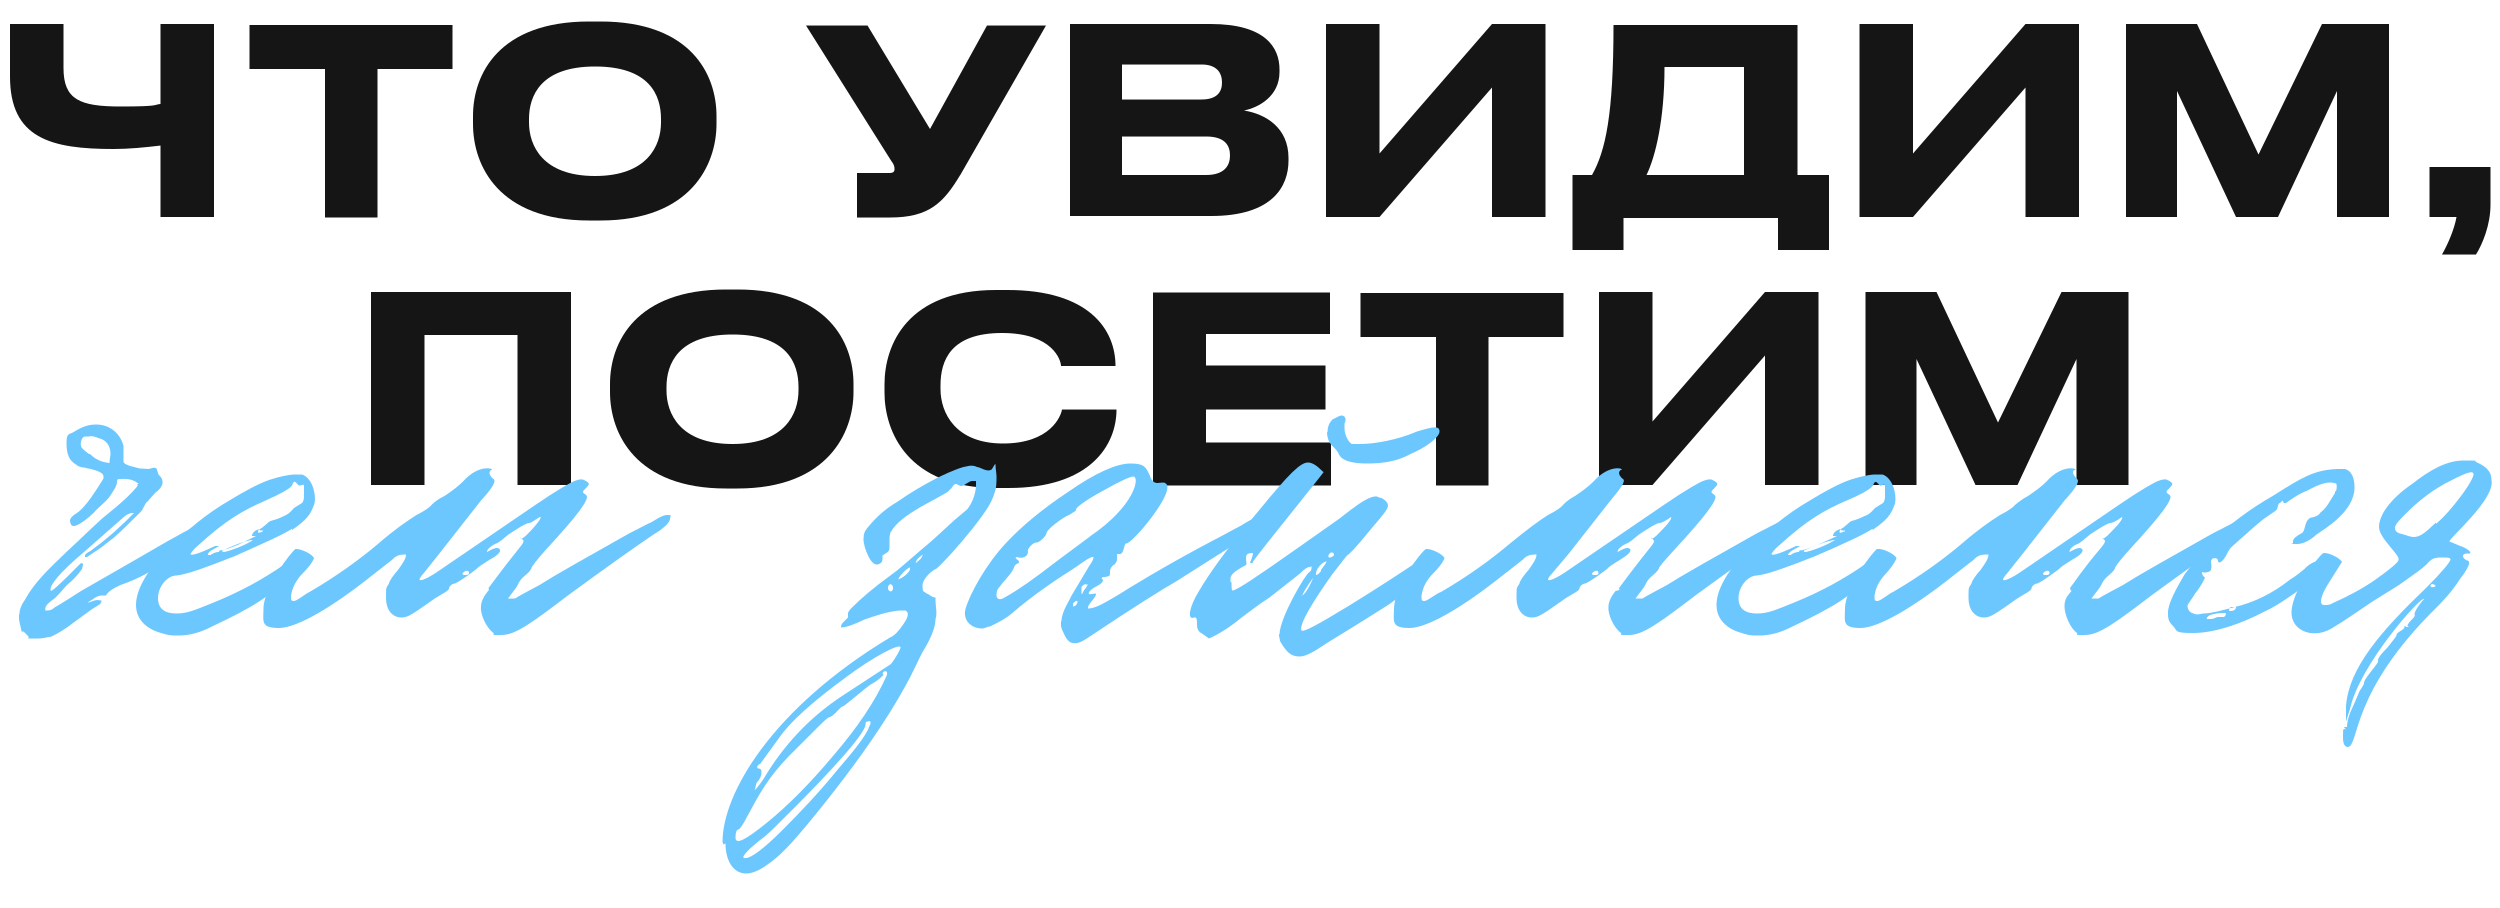
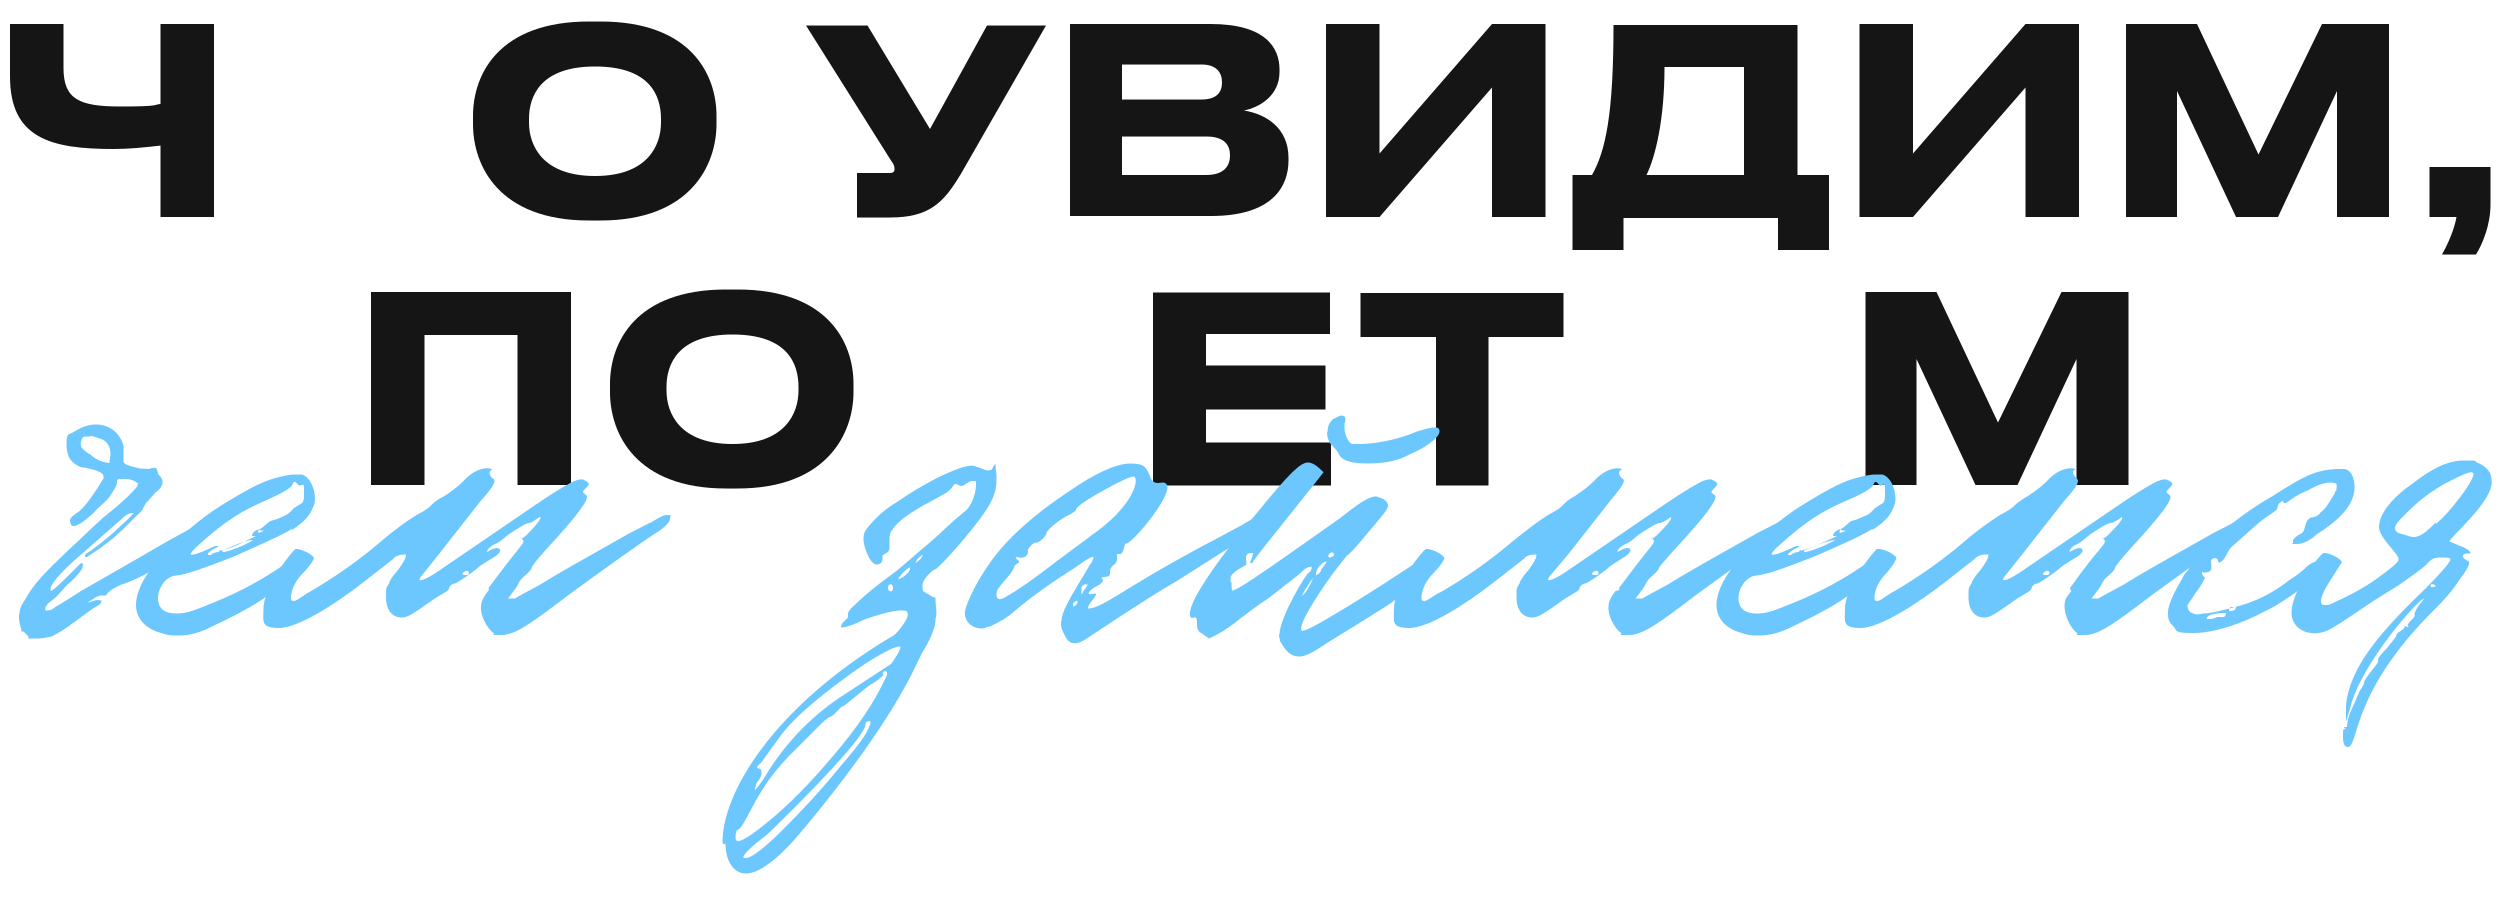
<svg xmlns="http://www.w3.org/2000/svg" id="_Слой_1" version="1.1" viewBox="0 0 500 181.7">
  <defs>
    <style> .st0 { fill: #6cc7ff; } .st1 { fill: #151515; } </style>
  </defs>
  <g>
    <g>
      <path class="st1" d="M74.2,58.4h40v38.6h-10.7v-30h-18.6v30h-10.7v-38.6Z" />
      <path class="st1" d="M147.5,57.9c18,0,23.2,10.5,23.2,18.9v1.6c0,8.2-5.2,19.3-23.2,19.3h-2.3c-18,0-23.2-10.9-23.2-19.3v-1.6c0-8.4,5.2-18.9,23.2-18.9,0,0,2.3,0,2.3,0ZM159.7,77.4c0-4.8-2.3-10.5-13.2-10.5s-13.2,5.9-13.2,10.5v.7c0,4.6,2.7,10.7,13.2,10.7s13.2-6.1,13.2-10.7v-.7Z" />
-       <path class="st1" d="M199.2,97.6c-17.7,0-22.3-11.3-22.3-19.1v-1.6c0-8,4.6-18.9,22.3-18.9h2.3c16.3,0,21.6,7.9,21.6,15.2h-10.9c0-1.1-1.6-6.6-11.8-6.6s-12.3,5.4-12.3,10.5v.7c0,4.8,3,10.9,12.5,10.9s11.6-5.5,11.8-6.8h10.9c0,7.1-5.2,15.7-21.6,15.7h-2.5Z" />
      <path class="st1" d="M266,58.4v8.4h-24.8v6.3h23.9v8.8h-23.9v6.6h25v8.6h-35.6v-38.6h35.4Z" />
      <path class="st1" d="M287.1,67.4h-15v-8.8h40.6v8.8h-15v29.7h-10.5v-29.7h0Z" />
-       <path class="st1" d="M353,71.1l-22.5,25.9h-10.7v-38.6h10.7v25.9l22.5-25.9h10.7v38.6h-10.7v-25.9Z" />
      <path class="st1" d="M373.2,58.4h14.1l12.3,26.1,12.7-26.1h13.4v38.6h-10.4v-25.2l-11.8,25.2h-8.4l-11.8-25.2v25.2h-10.2v-38.6h0Z" />
    </g>
    <g>
      <path class="st1" d="M32.2,29.1c-3.4.4-6.4.7-9.5.7-12.5,0-20.7-2.1-20.7-14.5V4.8h10.7v8.8c0,6.3,3.2,7.7,11.4,7.7s6.6-.4,8-.5V4.8h10.7v38.6h-10.7v-14.3Z" />
-       <path class="st1" d="M64.9,13.8h-15V5h40.6v8.8h-15v29.7h-10.5V13.8Z" />
      <path class="st1" d="M120.1,4.3c18,0,23.2,10.5,23.2,18.9v1.6c0,8.2-5.2,19.3-23.2,19.3h-2.3c-18,0-23.2-10.9-23.2-19.3v-1.6c0-8.4,5.2-18.9,23.2-18.9,0,0,2.3,0,2.3,0ZM132.2,23.8c0-4.8-2.3-10.5-13.2-10.5s-13.2,5.9-13.2,10.5v.7c0,4.6,2.7,10.7,13.2,10.7s13.2-6.1,13.2-10.7v-.7Z" />
      <path class="st1" d="M192.1,34.9c-3.4,5.7-6.3,8.6-14.1,8.6h-6.6v-8.9h6.6c.5,0,.9-.2.9-.7h0c0-.5,0-.9-.7-1.8l-17-27h12.3l12.5,20.7,11.4-20.7h11.8l-17.2,30v-.2Z" />
      <path class="st1" d="M213.9,4.8h28.2c11.1,0,13.8,4.8,13.8,9.1v.5c0,4.8-4.1,7.1-7.1,7.7,4.3.7,8.9,3.4,8.9,9.5v.5c0,5.2-3.2,11.1-15.5,11.1h-28.2V4.8ZM224.4,12.9v7h15.9c3.2,0,4.1-1.6,4.1-3.4h0c0-2-1.1-3.6-4.1-3.6h-15.9ZM224.4,27.3v7.7h16.8c3.8,0,4.8-2,4.8-3.9h0c0-2.1-1.1-3.8-4.8-3.8,0,0-16.8,0-16.8,0Z" />
      <path class="st1" d="M298.4,17.5l-22.5,25.9h-10.7V4.8h10.7v25.9l22.5-25.9h10.7v38.6h-10.7v-25.9Z" />
      <path class="st1" d="M318.4,35c2.7-4.8,4.3-12,4.3-30h36.8v30h6.3v15h-10.2v-6.4h-30.9v6.4h-10.2v-15h3.9ZM348.8,35V13.4h-15.9c0,10.5-1.8,17.9-3.6,21.6h19.7-.2Z" />
      <path class="st1" d="M405.1,17.5l-22.5,25.9h-10.7V4.8h10.7v25.9l22.5-25.9h10.7v38.6h-10.7v-25.9Z" />
      <path class="st1" d="M425.3,4.8h14.1l12.3,26.1,12.7-26.1h13.4v38.6h-10.4v-25.2l-11.8,25.2h-8.4l-11.8-25.2v25.2h-10.2V4.8h0Z" />
      <path class="st1" d="M488.4,50.9c1.3-2.3,2.5-5.2,2.9-7.5h-5.4v-10h12.2v7.5c0,4.1-1.6,7.9-2.9,10,0,0-6.8,0-6.8,0Z" />
    </g>
  </g>
  <g>
    <path class="st0" d="M4.3,126.3c0-.6-.8-2.5-.4-3.7,0-.4.2-1.4,1-2.5,1.9-3.5,4.5-6,8.8-10.1,2.1-1.9,4.3-4.1,6.4-6,.8-.8,5.1-3.9,7.4-6.8v-.4c.2,0,.2-.2.2-.2h-.2c-1.2-1-2.9-.8-3.3-.8h-.4c-.4,0-.4.4-.4.6,0,.8-.8,1.9-1.6,3.1-1,1.2-2.1,1.9-3.1,3.1-2.5,2.3-4.1,3.1-4.5,2.3,0,0-.2-.4-.2-.8,0-.8,1.6-1.6,1.8-1.8,1.6-1.4,3.1-3.7,4.9-6.6v-.4c0-1.2-3.3-1.6-3.9-1.8-.8,0-1.4-.4-1.6-.6-1.4-.8-1.9-2.1-1.9-4.3s.6-1.6,1.6-2.3c1.6-1,2.9-1.4,4.3-1.4,2.9,0,4.9,1.9,5.5,4.3v3.1c0,.8,2.7,1.2,3.3,1.4,1,0,1.8.2,2.1,0,.6-.2,1-.2,1.2,0l.4,1.2c.6.6.8,1,.8,1.4v.4c-.2.8-.8,1.4-1.4,1.8l-1.6,1.8c-.6.4-.8,1.6-1.4,2.1-1.9,1.9-3.7,3.7-5.3,5.1l-2.7,2.1-2.7,1.8h-.4v-.2c0-.6,1-.8,1.6-1.4l1.6-1.2,2.3-1.9,2.7-2.5,1.6-1.6h-.4s-.6,0-1.4.6l-8.2,7.2c-5.1,4.3-7.2,7-6.6,7.8.8-.4,1.9-1.6,3.1-2.7l2.7-2.7s.4-.4.6,0c0,0,0,.4-.2,1-1,1.4-1.9,2.3-2.9,3.1-.8.8-1.8,2.1-2.5,2.7-.4.4-2.3,1.4-1.9,2.5h.2c.4,0,1,0,1.6-.6,2.1-1.2,3.7-2.3,5.3-3.3l6.8-3.9,4.7-2.7c2.1-1.2,4.9-2.9,8.6-4.9l3.9-2.1c.6-.4,2.5-1.6,3.7-1.6s.6.2.6.8-1.2,1.9-3.3,3.1l-3.7,2.7c-5.5,3.7-9.2,6-13.4,7.4-1.8.8-2.7,1.6-2.9,2.1h-.8c-.8,0-1.4.4-1.9.8l-1,.6c.4,0,.8-.2,1.4-.4s1,0,1.4,0c0,.4-.2.6-.4.8l-1.6,1-3.7,2.7c-1.8,1.4-3.1,2.1-4.3,2.7-1,.2-1.8.4-2.7.4h-1.9v-.4l-1-1ZM19.9,87.7c-1-.4-1.6-.6-2.1-.4h-.8c-.6,0-1,1.2-.8,1.9,0,.4.8,1,1.6,1.6h.2c1,1,2.1,1.6,3.9,1.8,0-.8.2-1.4.2-1.8,0-1.6-.8-2.7-2.1-3.1h0Z" />
    <path class="st0" d="M58.5,105.7c-1.8,1.2-5.7,2.9-11.5,5.5-5.8,2.3-9.7,3.7-11.7,3.9-1.9,0-3.7,2.3-3.7,4.5s1.4,3.1,3.7,3.1,3.9-.8,7.2-2.1c5.7-2.3,10.3-4.9,14.2-7.6,1-.8,1.9-.8,2.5-.8v.4c0,.4-.2,1-.8,1.6-3.3,4.7-8.2,7.4-16,11.1-2.3,1.2-4.5,1.8-6.6,1.8s-1.9,0-3.9-.6c-2.7-.8-4.7-2.7-4.7-5.5s1.9-6.6,6-10.7c4.1-4.3,8.2-7.6,12.5-10.1,3.1-1.9,6-3.5,8.4-4.3,1.9-.6,3.7-1,4.9-1h1.4c1.9.6,2.9,3.7,2.5,5.8-.8,2.3-1.6,3.3-4.5,5.3v-.2ZM60.8,97.1c0-.2-.2-.2-.8,0s-1-1.8-1.6,0c-.4.6-2.1,1.6-5.5,3.1-4.3,1.9-7.6,3.7-13.4,9-1,.8-1.4,1.6-1.4,1.6,0,.4,1.6,0,4.9-1.6h.8s-.6.4-1.4.8c0,0-1,.6-.8,1h.6c0-.2,1-.6,1.4-.6h.2c0-.6.8-.2.8-.4,0,0,1-.2,2.9-1l3.7-1.8h-.8c0-1,1.4-1.4,1.6-1.4.8-.4,1.6-1.4,2.1-1.6,1.6-.4,2.7-1,3.1-1.2.8-.4,1.2-1,1.6-1.4l1.6-1c.4-.4.4-1.2.4-1.4v-2.3ZM44.5,110.2c-.2.4.8.2,2.9-.6,2.1-.8,3.3-1.6,3.1-1.6-1.4,0-4.9,1.6-6,2.1ZM52.7,106.1h-.4c-.6,0-.4-.4-.4-.4,0,0-1,1.4.6.6h.8s0-.2.2,0h-1l.2-.2Z" />
    <path class="st0" d="M97.7,117.6c.8-1,2.7-3.7,6-7.8,1-1.2,1.2-1.6.8-1.9l-.4-.4c0,.6.8,0,2.1-1.4s2.1-2.5,1.9-2.7-1.6,1.2-2.3,1.2-3.5,1.9-4.1,2.3c-1,.8-1.8,1.6-2.7,1.9-.8.4-1.6,1-1.6,1.6,1.4-.8,2.1-1,2.5-.6s-.2,1.2-1.9,2.1c-1.6,1-2.5,1.6-2.7,1.9-.8.6-2.7,2.1-4.3,2.9-.6,0-1.2.6-1.2,1s-1.2,1-2.7,1.9c-4.7,3.3-5.5,3.9-6.8,3.9-1.9,0-3.1-1.6-3.1-3.9s0-1.9.6-2.9c0-.4.8-1.6,1.8-2.7,1-1.4,1.6-2.3,1.6-3.1h-.2c-1,0-1.8.2-2.5,1l-5.5,4.3c-6,4.7-13.4,9.4-17.2,9.4s-3.1-1.4-3.1-3.9c0-4.3,5.7-11.5,6.4-11.9h.2c1,0,3.1,1,3.5,1.8,0,.2-.6,1.4-2.1,2.9s-2.3,3.1-2.5,4.7h0c0,.8,0,1,.6,1s2.5-1.6,3.1-1.8c5.3-3.1,9.9-6.4,13.8-9.7,3.1-2.7,5.7-4.5,7.6-5.7,1.6-.8,2.7-1.6,2.9-1.9,0,0,.8-1,2.7-1.9,1.8-1.2,2.9-2.1,3.7-2.9,3.3-3.7,6.4-2.5,5.7-2.3-.2,0-.4.4-.4.6s.2.8.8,1.2c.6.4-.2,1.8-2.5,4.3l-8.4,10.7-3.1,3.9c-.4.4-.8,1-.8,1.2,0,.4,1.4,0,4.1-1.9l18.9-12.9c4.5-3.1,7.4-4.7,8-4.9,1-.4,1.6-.4,1.9-.2,1.2.6,1.2.8.4,1.6s-.8.8,0,1.4c1,.6-1.9,4.3-7.8,10.7-2.1,2.3-3.1,3.7-3.1,3.9s-.4.8-1.4,1.6c-1.4,1.2-1,1.6-2.1,2.9l-1.2,1.6h1.4c.6-.4,2.1-1.2,4.9-2.7,3.3-2.1,9.4-5.5,17.9-10.3l4.1-2.1c.4,0,2.3-1.6,3.5-1.6s.6.2.6.8-1.2,1.9-3.3,3.1c-3.7,2.5-9.2,6.4-17,12.1-7.6,5.8-10.7,8-13.4,8s-1.2,0-1.6-.4c-1.4-1-2.7-3.7-2.5-5.3,0-1,.6-2.1,1.4-3.1l.2-.2ZM93,115c.4,0,.8,0,.8-.4,0-1.2-2.3.4-.8.4Z" />
    <path class="st0" d="M144.5,168.4c0-9.7,9.9-26.7,33.5-40.9,1-.4,1.8-1.4,2.7-2.7s1.2-2.3.4-2.7h-1.2c-2.3.2-4.7,1-7,1.8-2.1,1-3.7,1.6-4.7,1.6,0-.2,0-.6.4-1,.6-.6,1-1,1-1v-.8c0-.4.6-1,.8-1.2,1.9-1.9,4.5-4.1,7.4-6.2l1.6-1.2c2.3-1.9,4.5-3.9,6.8-5.8,0,0,1.6-1.4,4.7-4.3l2.5-2.1c1.2-1.4,1.9-3.7,1.8-5.3v-.4h-.8c-.6,0-1.6,1-2.1,1s-.8-.4-1.2-.4-.8,1-1,1c-.6.8-2.1,1.4-2.7,1.8l-3.3,1.8c-2.7,1.6-4.9,3.1-6,5.1,0,0-.2.6-.2,1.2v1.4c0,.8,0,1.2-.8,1.6l-.6.4v.6c0,.6-.2,1-1,1.2h-.2c-.4,0-1-.4-1.6-1.6s-1-2.5-1-3.5.2-1.6,1-2.5c1.6-1.9,3.3-3.5,5.7-4.9,2.7-1.9,5.5-3.5,7.8-4.7,1.2-.6,3.7-1.8,5.5-2.3.4,0,1.6-.6,2.7,0,.6,0,1.9,1,2.7.6.4,0,.6-1,1-1.2,0,1,.2,1.8.2,2.5,0,1.2,0,2.3-.4,3.3-.6,2.3-2.7,4.9-4.3,7-3.3,4.1-5.8,6.8-7.4,8.2-.4,0-2.7,1.8-2.7,3.3s.2,1,.8,1.6c.4,0,1,.8,1.8.8v.6c0,1,.4,2.7,0,3.7,0,2.5-2.1,5.8-2.7,6.8l-2.3,4.7c-1.2,2.3-3.1,5.7-6,10.1-4.5,6.8-9.6,13.4-14.8,19.7-.6.6-4.3,5.5-7.8,7.8-1.6,1.2-3.1,1.8-4.3,1.8-2.5,0-4.1-2.5-4.1-6l-.4.2ZM176.6,135.1c-.6.6-1.4,1.2-2.1,1.6-.8.4-1.9,1.4-3.5,2.7s-2.3,1.9-2.5,1.9c-.4,0-1.6,1.8-2.5,2.1-.4,0-1.4,1-2.7,2.3l-3.1,3.1-2.5,2.5c-4.1,4.3-5.8,7.4-8.2,11.9-.8,1.6-1.6,2.7-1.8,2.7-.4,0-.6.6-.6,1.6,0,1.6,2.1.4,6.2-2.9,4.1-3.3,8.6-7.8,13.3-13.4,4.9-5.7,8.4-10.9,10.7-16,.4-.8-.2-1.4-.8-.6l.2.4ZM173.7,144.3c-.4,0-.6,0-.6.6,0,1.6-5.8,8.4-17.7,20.1-1,1-2.1,2.1-3.5,3.1-3.1,2.5-3.9,3.7-2.7,3.5,1,0,3.5-1.8,7.2-5.5,3.7-3.7,7.4-7.6,10.9-11.9,3.7-4.3,6-7.2,6.6-9,.4-.8.2-1-.2-1h0ZM150.9,158.1s0,0,0,0c0,0,.8-.8,1.8-2.3,3.9-6.6,9-12.1,15.4-16.4l10.1-6.6c.8-1,1.9-2.9,1.9-3.3,0-1-5.5,1.9-10.7,5.8-7,5.1-11.5,9.2-13.6,12.3l-3.7,5.1c-.8.4-.8,1-.4,1s.6.2.6.8-.2,1.2-1,2.1c0,0-.4,1.6-.4,1.6ZM177.6,117.6c0,.8,1,1,1,0s-1-1-1,0ZM179.7,115.8c.6,0,2.1-1.2,2.3-1.9v-.4h0c-.6,0-2.7,2.3-2.3,2.5h0v-.2ZM183,112.7h0s.4-.2,1.2-1l.4-.8h0s-.4.2-1.2,1l-.4,1v-.2Z" />
    <path class="st0" d="M212.3,124.2c0-1.8,1.6-4.1,1.9-4.9l3.7-6.2c.6-.8.8-1.4.8-1.6,0-.4-1.2.2-3.5,1.9-4.9,3.1-9,6-12.5,9-1.6,1.4-3.1,2.1-4.7,2.9-.6,0-1,.4-1.6.4-2.1,0-3.9-1.6-3.3-3.9.8-2.9,4.1-9,8.2-13.3,2.9-3.1,7-6.6,12.3-10.1,5.3-3.7,9.6-5.7,12.5-5.7s3.1.8,3.9,2.5c.2.8.8,1.4,1.4,1.4s1.4-.2,1.6,0c2.7,1.2-6.8,12.5-7.8,12.1-.4,0-.4,2.1-1.2,2.1s-.6,0-.6.4.2.8-.4,1.6c-.6.4-1,.8-1,1.6s0,.8-1,1c-.8,0-.8.2-.4.6h0c0,.4-.4.8-1.2,1.2-1.6.8-2.3,1.9-1,1.6.4,0,.8-.2.8,0,0,.8-1.8,2.1-1.6,2.9,1.2,0,2.5-.6,6-2.7,1.6-1,9-5.7,20.9-11.9l3.9-2.1c.6-.4,2.5-1.6,3.7-1.6s.4,0,.4.4c.4.8-.6,1.9-3.1,3.5l-14.2,9c-2.5,1.4-8.4,5.1-17.7,11.3-1.2.8-2.1,1.2-2.9,1-.6,0-1.2-.6-1.6-1.4s-.8-1.6-.8-2.1v-.8ZM218.1,107.2c8.8-6,9.9-11.7,8.6-11.9-.6,0-2.5.8-6.2,2.9-3.5,1.9-5.3,3.3-5.3,3.7s-.4.4-1.2,1c-1.6.6-4.7,3.1-4.7,3.7s-1.6,2.1-2.1,1.9h0c-.6,0-1.9,1.4-1.6,1.8h0c0,1-1,1.4-1.8,1.2s-.8,0-.4.4c.4.2.4.4.4.6s-.8.2-1,1c-.4,1.2-2.1,2.7-2.9,3.9-.4.4-.6.8-.6,1.6s.6,1.2,1.8.4c2.5-1.4,5.8-3.7,10.3-7.2l6.6-4.9h0ZM214.6,121.3c1,0,1.4-2.1,0-.6v.6ZM217.3,117c0-.4-.8,0-1,.4v1.4c0,.2.4-.4.4-.6,0,0,1-1.2.8-1.4l-.2.2Z" />
    <path class="st0" d="M255.9,126.9c0-3.3,5.3-12.3,6-12.5,0,0,.4-.2.4-.8s0-.2-.4-.2-1,.4-1.8,1.2c-.4.4-2.7,2.1-6.2,4.9-2.5,1.6-4.3,3.1-5.7,4.1-3.5,2.9-6,3.9-6.4,4.1l-1.4-1c-.8-.4-1-1-1-1.8s0-1.6-.6-1.4c-1.4.6-1-2.1,1-5.3,1.9-3.3,5.8-8.8,11.9-16,6.2-7.6,8.4-9.7,9.9-9.7s2.9,1.9,3.1,1.9c.4-.4-1.2,1.6-4.7,6-5.3,6.6-8.4,10.5-9.4,11.9,0,.4-.4.4-.6.2.4-.8.6-1.6.6-1.9-1,0-1.4.2-1.4,1s.2,1.2,0,1.4-3.1,1.4-3.1,2.7,0,.4.2.8c0,.6,0,1.6.2,1.6.8,0,5.1-2.9,12.9-8.4l7.8-5.5c1.6-1,7-6,8.6-4.7.6,0,1.8.8,1.8,1.6s-1.2,2.1-3.9,5.3c-2.5,3.1-3.9,4.5-4.3,4.7,0,0-1,1.2-2.9,3.7-3.5,4.9-6.8,10.1-6.2,11.3.4.4,3.3-1.2,9.4-4.9,6-3.7,10.1-6.4,13.1-8.4,1-.8,1.9-.8,2.5-.8v.4c0,.4,0,.8-.6,1.6-2.1,2.9-4.7,5.5-7.4,7.2s-6.8,4.3-11.9,7.4c-1,.6-3.7,2.7-5.5,2.7s-2.7-1-3.9-3.1c0-.4-.2-.8-.2-1.2v-.2ZM260.2,119.1c0,.2.6,0,1.4-1.4s1-2.1,1-2.1c0,0-2.1,2.9-2.1,3.5h-.2ZM264.1,114.1c.8-1,1.2-1.6,1.2-1.8s0,0,0,0c-.8,0-2.3,1.6-2.1,2.7h0c.2,0,.6-.2,1-.8v-.2ZM265.5,86.6c0-1.4.4-2.1,1-2.7.8-.4,1.4-.8,1.8-.8.8,0,1,.8.6,1.6v1c0,1.4,1,3.1,1.6,3.1h1.6c2.7,0,7.4-.8,11.3-2.5,3.3-1,4.5-1.2,4.5,0s-2.9,3.3-5.8,4.5c-2.5,1.4-5.3,1.9-8.6,1.9s-5.1-.6-5.7-1.8c-.2-.6-.8-1.2-1.4-1.8-.6-.6-1-1.6-1-2.7l.2.2ZM266.5,111.3c.4-.2.4-.6,0-.8-.8-.2-1.4,1.6,0,.8Z" />
    <path class="st0" d="M323.8,117.6c.8-1,2.7-3.7,6-7.8,1-1.2,1.2-1.6.8-1.9-.2-.2-.4-.4-.4-.4,0,.6.8,0,2.1-1.4,1.6-1.6,2.1-2.5,1.9-2.7,0,0-1.6,1.2-2.3,1.2s-3.5,1.9-4.1,2.3c-1,.8-1.8,1.6-2.7,1.9-.8.4-1.6,1-1.6,1.6,1.4-.8,2.1-1,2.5-.6.4.4-.4,1.2-1.9,2.1s-2.5,1.6-2.7,1.9c-.8.6-2.7,2.1-4.3,2.9-.6,0-1.2.6-1.2,1s-1.2,1-2.7,1.9c-4.7,3.3-5.5,3.9-6.8,3.9-1.9,0-3.1-1.6-3.1-3.9s0-1.9.6-2.9c0-.4.8-1.6,1.8-2.7,1-1.4,1.6-2.3,1.6-3.1h-.2c-1,0-1.8.2-2.5,1l-5.5,4.3c-6,4.7-13.4,9.4-17.2,9.4s-3.1-1.4-3.1-3.9c0-4.3,5.5-11.5,6.4-11.9h.2c1,0,3.1,1,3.5,1.8,0,.2-.6,1.4-2.1,2.9-1.6,1.6-2.3,3.1-2.5,4.7h0c0,.8,0,1,.6,1s2.5-1.6,3.3-1.8c5.3-3.1,9.9-6.4,13.8-9.7,3.3-2.7,5.7-4.5,7.6-5.7,1.6-.8,2.7-1.6,2.9-1.9,0,0,.8-1,2.5-1.9,1.8-1.2,2.9-2.1,3.7-2.9,3.3-3.7,6.4-2.5,5.5-2.3-.2,0-.4.4-.4.6s.2.8.8,1.2c.6.4-.4,1.8-2.5,4.3l-8.4,10.7-3.3,3.9c-.4.4-.8,1-.8,1.2,0,.4,1.4,0,4.1-1.9l18.9-12.9c4.5-3.1,7.4-4.7,8-4.9,1-.4,1.6-.4,1.9-.2,1.2.6,1.2.8.4,1.6s-.8.8,0,1.4c1,.6-1.9,4.3-7.8,10.7-2.1,2.3-3.3,3.7-3.3,3.9s-.4.8-1.4,1.6c-1.4,1.2-1,1.6-2.1,2.9l-1.2,1.6h1.4c.6-.4,2.1-1.2,4.9-2.7,3.3-2.1,9.4-5.5,17.9-10.3l4.1-2.1c.4,0,2.3-1.6,3.5-1.6s.6.2.6.8-1.2,1.9-3.3,3.1c-3.7,2.5-9.2,6.4-17,12.1-7.6,5.8-10.7,8-13.4,8s-1.2,0-1.6-.4c-1.4-1-2.7-3.7-2.5-5.3,0-1,.6-2.1,1.4-3.1l.8-.2ZM318.9,115c.4,0,.8,0,.8-.4,0-1.2-2.3.4-.8.4Z" />
    <path class="st0" d="M374.6,105.7c-1.8,1.2-5.5,2.9-11.5,5.5-5.8,2.3-9.7,3.7-11.7,3.9-1.9,0-3.7,2.3-3.7,4.5s1.4,3.1,3.7,3.1,3.9-.8,7.2-2.1c5.7-2.3,10.3-4.9,14.2-7.6,1-.8,1.9-.8,2.5-.8v.4c0,.4-.4,1-.8,1.6-3.3,4.7-8.2,7.4-16,11.1-2.3,1.2-4.5,1.8-6.6,1.8s-1.9,0-3.9-.6c-2.7-.8-4.7-2.7-4.7-5.5s1.9-6.6,6-10.7c4.1-4.3,8.2-7.6,12.5-10.1,3.1-1.9,6-3.5,8.4-4.3,1.9-.6,3.7-1,4.9-1h1.4c1.9.6,2.9,3.7,2.5,5.8-.8,2.3-1.6,3.3-4.5,5.3v-.2ZM377,97.1c0-.2-.4-.2-.8,0-.4.4-1-1.8-1.6,0-.4.6-1.9,1.6-5.5,3.1-4.3,1.9-7.6,3.7-13.4,9-1,.8-1.4,1.6-1.4,1.6,0,.4,1.6,0,4.9-1.6h.8s-.6.4-1.4.8c0,0-1,.6-1,1h.6c0-.2,1-.6,1.4-.6h.2c0-.6.8-.2.8-.4,0,0,1-.2,2.9-1l3.9-1.8h-.8c0-1,1.4-1.4,1.6-1.4.8-.4,1.6-1.4,2.1-1.6,1.6-.4,2.5-1,3.1-1.2.8-.4,1.2-1,1.6-1.4l1.6-1c.4-.4.4-1.2.4-1.4v-2.3ZM360.8,110.2c-.2.4.8.2,2.9-.6,2.1-.8,3.3-1.6,3.3-1.6-1.4,0-4.9,1.6-6.2,2.1ZM369,106.1h-.4c-.6,0-.4-.4-.4-.4,0,0-1,1.4.6.6h.8s0-.2.4,0h-1v-.2Z" />
    <path class="st0" d="M414,117.6c.8-1,2.5-3.7,6-7.8,1-1.2,1.2-1.6.8-1.9-.4-.2-.4-.4-.4-.4,0,.6.8,0,2.1-1.4,1.6-1.6,2.1-2.5,1.9-2.7,0,0-1.6,1.2-2.3,1.2s-3.5,1.9-4.1,2.3c-1,.8-1.8,1.6-2.5,1.9-1,.4-1.6,1-1.6,1.6,1.4-.8,2.1-1,2.5-.6.4.4-.2,1.2-1.9,2.1-1.6,1-2.5,1.6-2.7,1.9-.8.6-2.7,2.1-4.3,2.9-.6,0-1.2.6-1.2,1s-1.2,1-2.7,1.9c-4.7,3.3-5.5,3.9-6.8,3.9-1.9,0-3.1-1.6-3.1-3.9s0-1.9.6-2.9c0-.4.8-1.6,1.8-2.7,1-1.4,1.6-2.3,1.6-3.1h-.4c-1,0-1.8.2-2.5,1l-5.5,4.3c-6,4.7-13.4,9.4-17.2,9.4s-3.1-1.4-3.1-3.9c0-4.3,5.7-11.5,6.4-11.9h.4c1,0,3.1,1,3.5,1.8,0,.2-.6,1.4-1.9,2.9-1.6,1.6-2.3,3.1-2.5,4.7h0c0,.8,0,1,.6,1s2.5-1.6,3.1-1.8c5.3-3.1,9.9-6.4,13.8-9.7,3.1-2.7,5.7-4.5,7.6-5.7,1.6-.8,2.7-1.6,2.9-1.9,0,0,1-1,2.7-1.9,1.8-1.2,2.9-2.1,3.7-2.9,3.3-3.7,6.4-2.5,5.7-2.3-.4,0-.4.4-.4.6s.4.8.8,1.2c.6.4-.2,1.8-2.5,4.3l-8.4,10.7-3.1,3.9c-.4.4-.8,1-.8,1.2,0,.4,1.4,0,4.1-1.9l18.9-12.9c4.5-3.1,7.4-4.7,8-4.9,1-.4,1.6-.4,1.9-.2,1.2.6,1.2.8.4,1.6s-.8.8,0,1.4c1,.6-1.9,4.3-7.8,10.7-2.1,2.3-3.1,3.7-3.1,3.9s-.4.8-1.4,1.6c-1.4,1.2-1,1.6-2.1,2.9l-1.2,1.6h1.4c.6-.4,2.1-1.2,4.9-2.7,3.3-2.1,9.4-5.5,17.9-10.3l4.1-2.1c.4,0,2.3-1.6,3.5-1.6s.6.2.6.8-1.2,1.9-3.3,3.1c-3.7,2.5-9.2,6.4-17,12.1-7.6,5.8-10.7,8-13.4,8s-1.2,0-1.6-.4c-1.4-1-2.5-3.7-2.5-5.3s.6-2.1,1.4-3.1l-.2-.2ZM409.1,115c.4,0,.8,0,.8-.4,0-1.2-2.3.4-.8.4Z" />
    <path class="st0" d="M467.2,98.3c.2-.8.2-1.4,0-1.6,0,0-.6-.2-1.2-.2-1.8,0-4.1,1.4-4.5,1.6-2.1.8-3.7,2.1-4.3,2.5h-.4c-.4-.4,0-.8-.8,0-.4,0-.4.8-.6,1.2-.2.4-1,.8-2.1,1.6-1,.6-3.3,2.7-7,6-1,1-1,2.3-2.3,3.1-.4,0-.4-.2-.4-.4,0-.4-.6-.6-1-.4-.2,0-.4.4-.4.6,0,.4.2,1,0,1.6,0,.6-1.8.8-1.8.4,0,.4,0,.8.6,1.2,0,0-.4,1.2-1.9,3.1-.6,1-1.6,2.3-1.6,2.5h0c0,.8.4,1.4,1.2,1.6.6.4,1.8,0,1.9,0,1.6,0,3.7-.6,6-1.2,4.3-1,8-2.9,11.3-5.5,1.6-1,2.5-1.8,3.1-2.3.4-.6,2.5-1.9,2.5-1.2v.4c0,.4,0,.8-.6,1.6-1.2,1.9-2.7,3.3-4.5,4.5-2.3,1.6-4.1,2.7-5.5,3.3-4.7,2.5-10.1,4.3-14.2,4.3s-3.1-.4-4.1-1.4-1-1.6-1-2.7c0-1.8,1.6-4.7,3.3-7.6,1.6-2.1,3.3-4.3,5.5-6.6,3.3-3.3,7.4-6.4,12.3-9.2,5.8-3.7,8.2-5.1,12.7-5.3h1.6c1.4.4,1.9,1.9,1.9,3.7,0,4.9-6.2,8.4-7.6,9.4,0,0-1.9,1.9-3.9,1.9s-.8,0-.8-.2v-.4c0-.4.6-1,1.8-1.6.8-.6.4-2.5,1.8-3.1.6,0,1.6-.4,1.9-1,.8-.6,1.4-1.4,1.9-2.3l1-1.6v-.4ZM442.1,123.8c.6,0,.8-.2,1.4-.4h1.2c.4,0,.6-.8.4-.8h-.4c-1.2,0-1.9.2-2.7.4-.4.2-.8.6-.6.8h.8ZM446.2,122.2c.4,0,1-.2,1-.8h-1c-.4.2-.4.6-.4.8h.4Z" />
    <path class="st0" d="M468.8,145.4c.4,0,.8,0,.6,0,0-.2,0-1.6,1-3.7s1.4-3.5,1.8-3.9c.4-.6.6-1,.6-1.2,0-.4.4-1,1.4-2.3s1.6-1.9,1.4-2.3c0-.4.6-1.2,1.9-2.5.6-.8,1.9-2.3,1.8-2.5h0c0-.6,1.6-1,1.6-1.6s0,0,.6,0,.2,0,0-.2h0c0-.8,1.8-1.8,1.4-2.3h0c0-1,1.9-3.1,1.9-3.1-.4-.8-12.9,13.1-14.8,22l-.8,2.5v-3.1c.6-7.6,6.8-14.8,16.2-23.8,3.1-3.1,4.7-5.1,4.7-5.5s-.6-.4-1.9-.4-1.9.2-2.9,1.4c-.8.8-2.7,2.1-5.5,4.1l-5.3,3.3c-3.7,2.5-6,4.1-7.4,4.9-1.2.8-2.1,1.2-3.3,1.4-2.9.4-5.5-1.2-5.5-4.1,0-4.3,5.5-11.5,6.4-11.9h.2c1,0,3.1,1,3.5,1.8,0,0-.8,1.2-2.1,3.3-1.4,2.1-2.1,3.7-2.1,4.5s.4.8.8.8,1,0,1.6-.4c3.1-1.4,6-2.9,8.8-4.9s4.3-3.3,4.3-3.7c.4-1-3.9-4.3-3.9-6.6s2.1-5.5,6.6-8.6c3.7-2.9,7-4.7,10.3-4.7s1.9,0,2.7.4c1.9.8,2.9,1.9,2.9,3.5.8,3.9-8.8,11.9-8.4,12.3l1.9.8c1.9.6,3.1,1.8,1.6,1.6h0c-1,0-1.2.8,0,1.4.4,0,.4.2.4.6s-.6,1.6-1.8,3.1c-1.6,2.5-3.3,4.3-4.7,5.7-17.3,17-15.4,27.5-17.7,27.9q-1,0-1-1.9c0-1.9,0-1.8.6-1.6l-.2-.2ZM487.3,104.7c1.6-1.4,3.1-3.1,4.9-5.5s2.5-3.9,2.5-4.3c0-.8-1-.6-4.5,1.2-3.3,1.6-6.4,3.9-9.4,7-1.2,1.2-1.8,1.9-1.8,2.5s.4,1,1.4,1.2c1.2.4,1.9.6,2.3.6,1.2,0,2.1-.6,4.5-2.9v.2ZM486.5,116.8c-.4,0-.4.4-.4.4,0,.4,1,.2,1,0s-.4-.4-.8-.4h.2Z" />
  </g>
</svg>